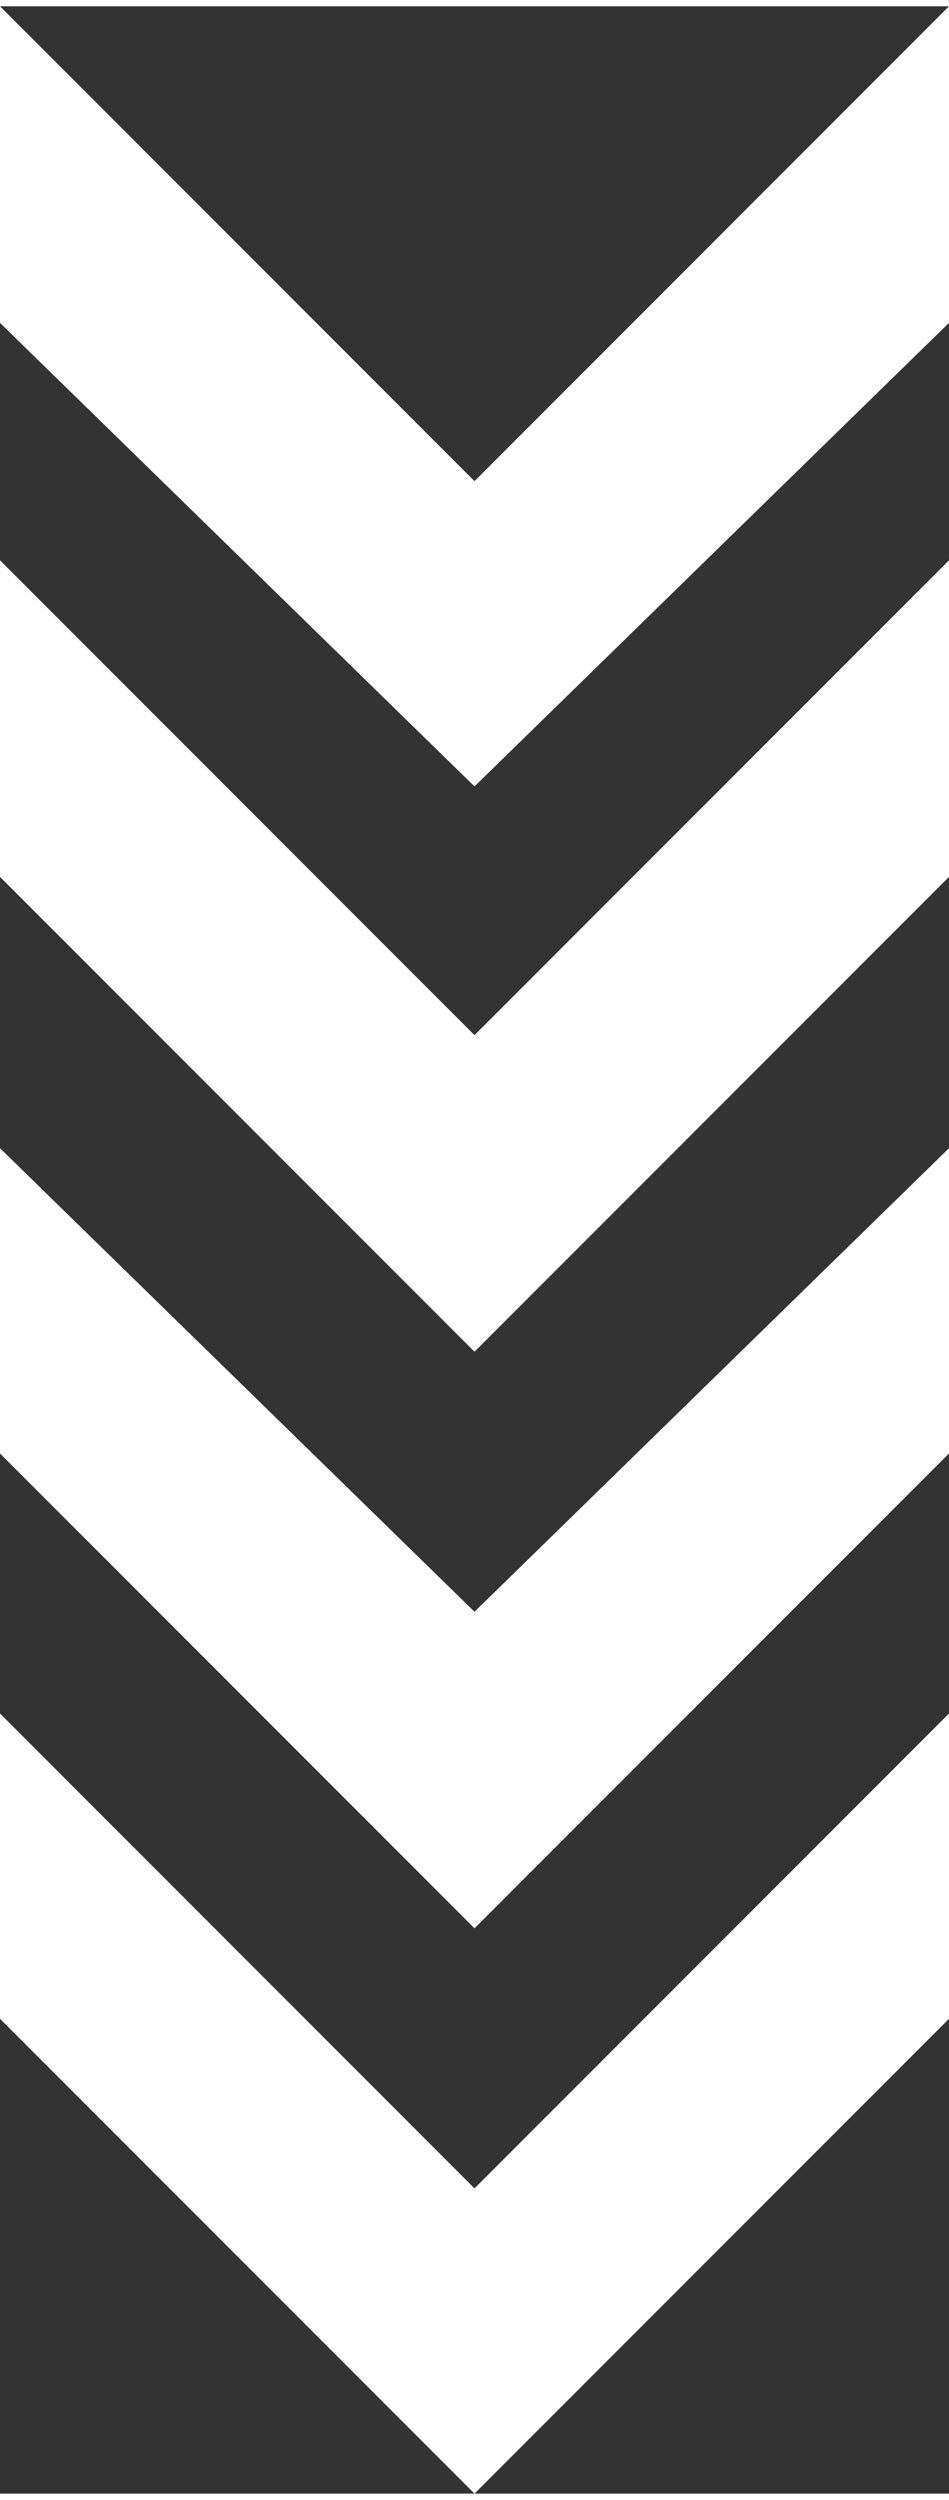
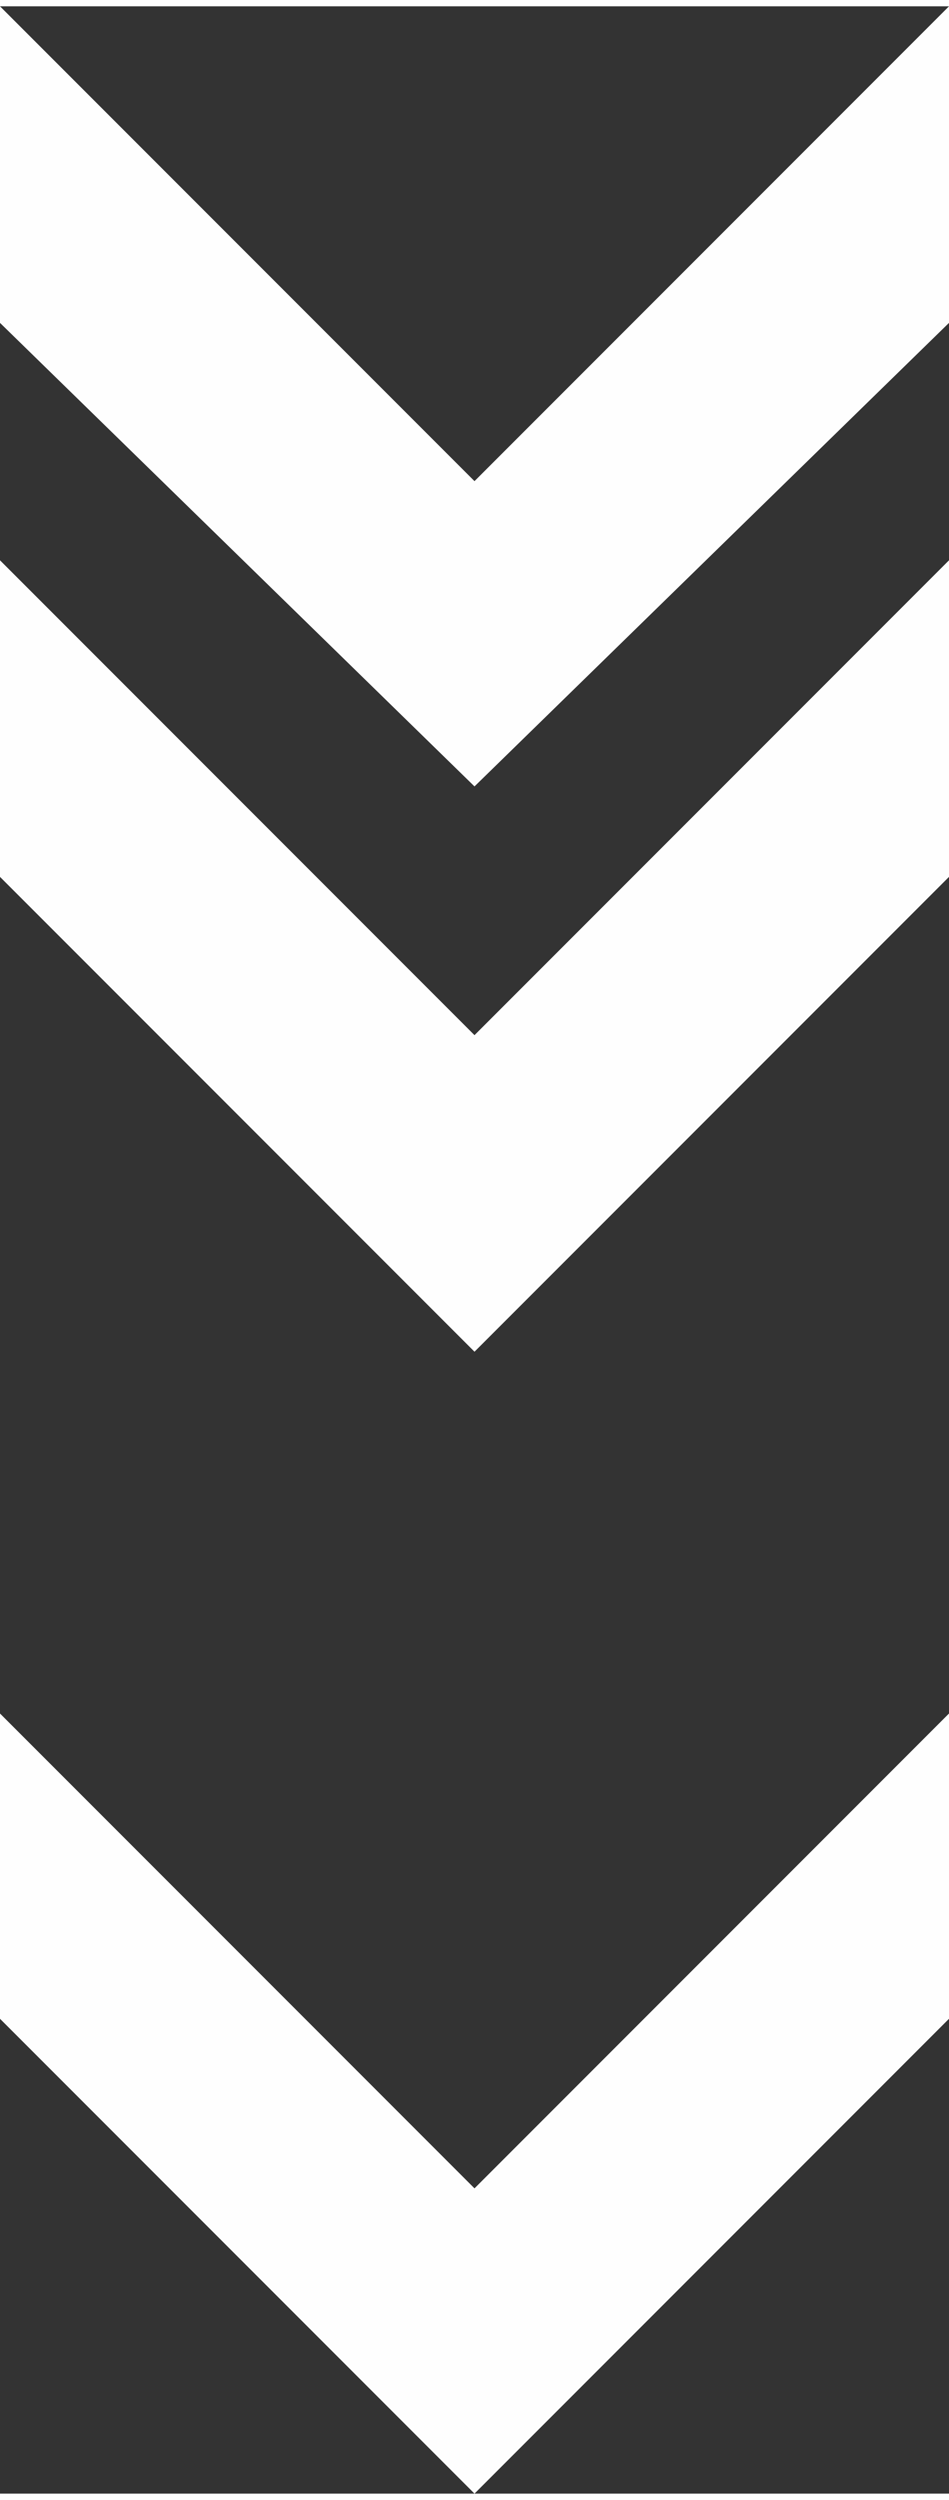
<svg xmlns="http://www.w3.org/2000/svg" xml:space="preserve" width="3.155mm" height="8.305mm" version="1.1" style="shape-rendering:geometricPrecision; text-rendering:geometricPrecision; image-rendering:optimizeQuality; fill-rule:evenodd; clip-rule:evenodd" viewBox="0 0 0.84 2.2">
  <rect x="0" y="0" width="0.84" height="2.2" fill="#333333" stroke="none" />
  <defs>
    <style type="text/css"> .fil0 {fill:#FEFEFE} </style>
  </defs>
  <g id="Слой_x0020_1">
    <g id="_2210626955408">
      <polygon class="fil0" points="0.42,0.42 0.42,0.42 0.84,0 0.84,0.28 0.42,0.69 -0,0.28 -0,0 0.42,0.42 " />
      <polygon class="fil0" points="0.42,0.91 0.42,0.91 0.84,0.49 0.84,0.77 0.42,1.19 -0,0.77 -0,0.49 0.42,0.91 " />
-       <polygon class="fil0" points="0.42,1.42 0.42,1.42 0.84,1.01 0.84,1.28 0.42,1.7 -0,1.28 -0,1.01 0.42,1.42 " />
      <polygon class="fil0" points="0.42,1.92 0.42,1.93 0.84,1.51 0.84,1.78 0.42,2.2 -0,1.78 -0,1.51 0.42,1.93 " />
    </g>
  </g>
</svg>